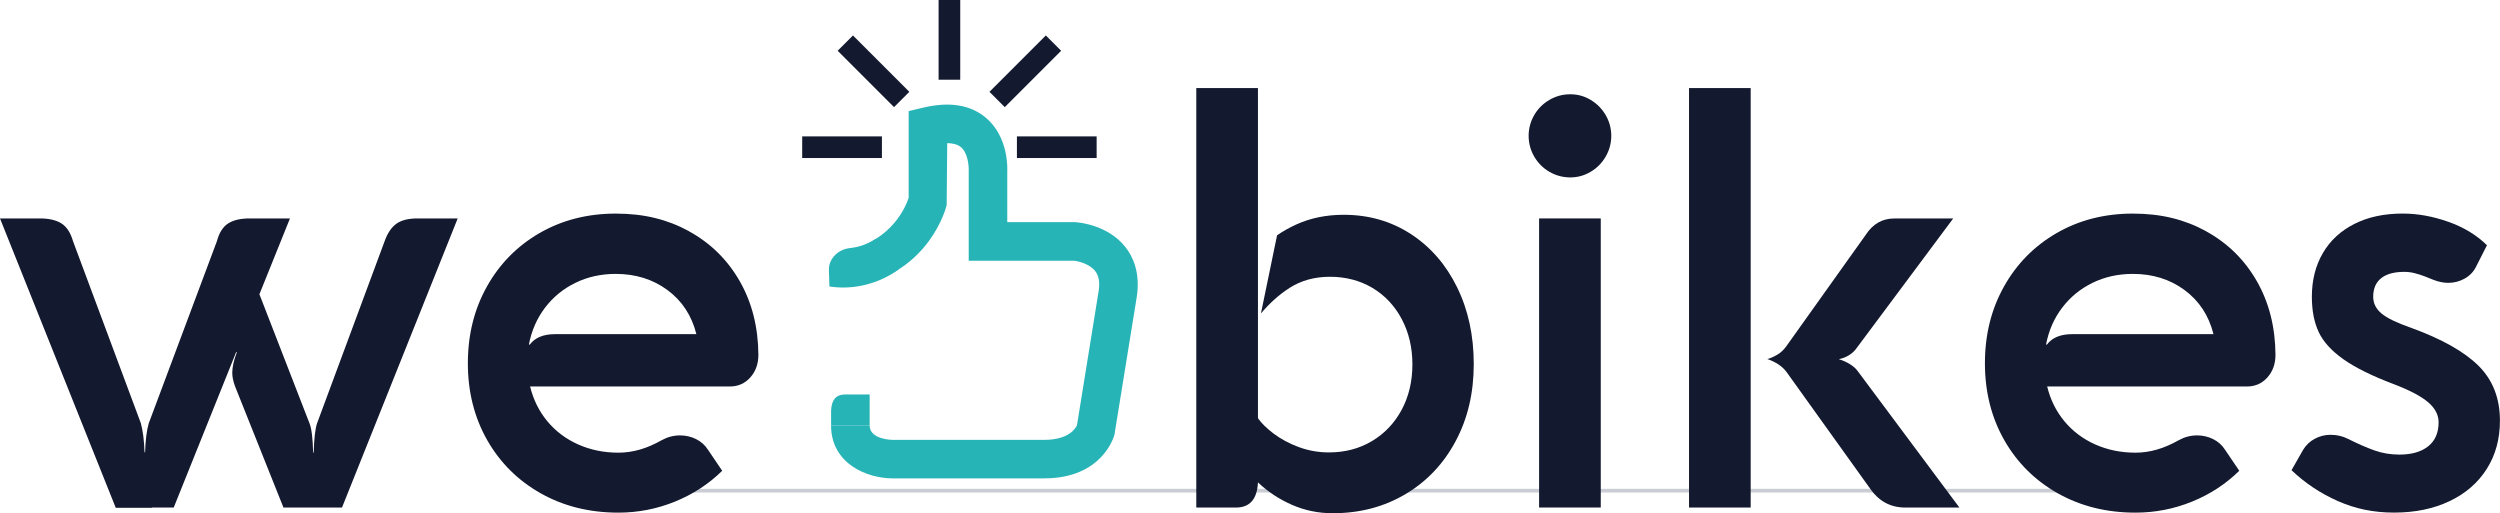
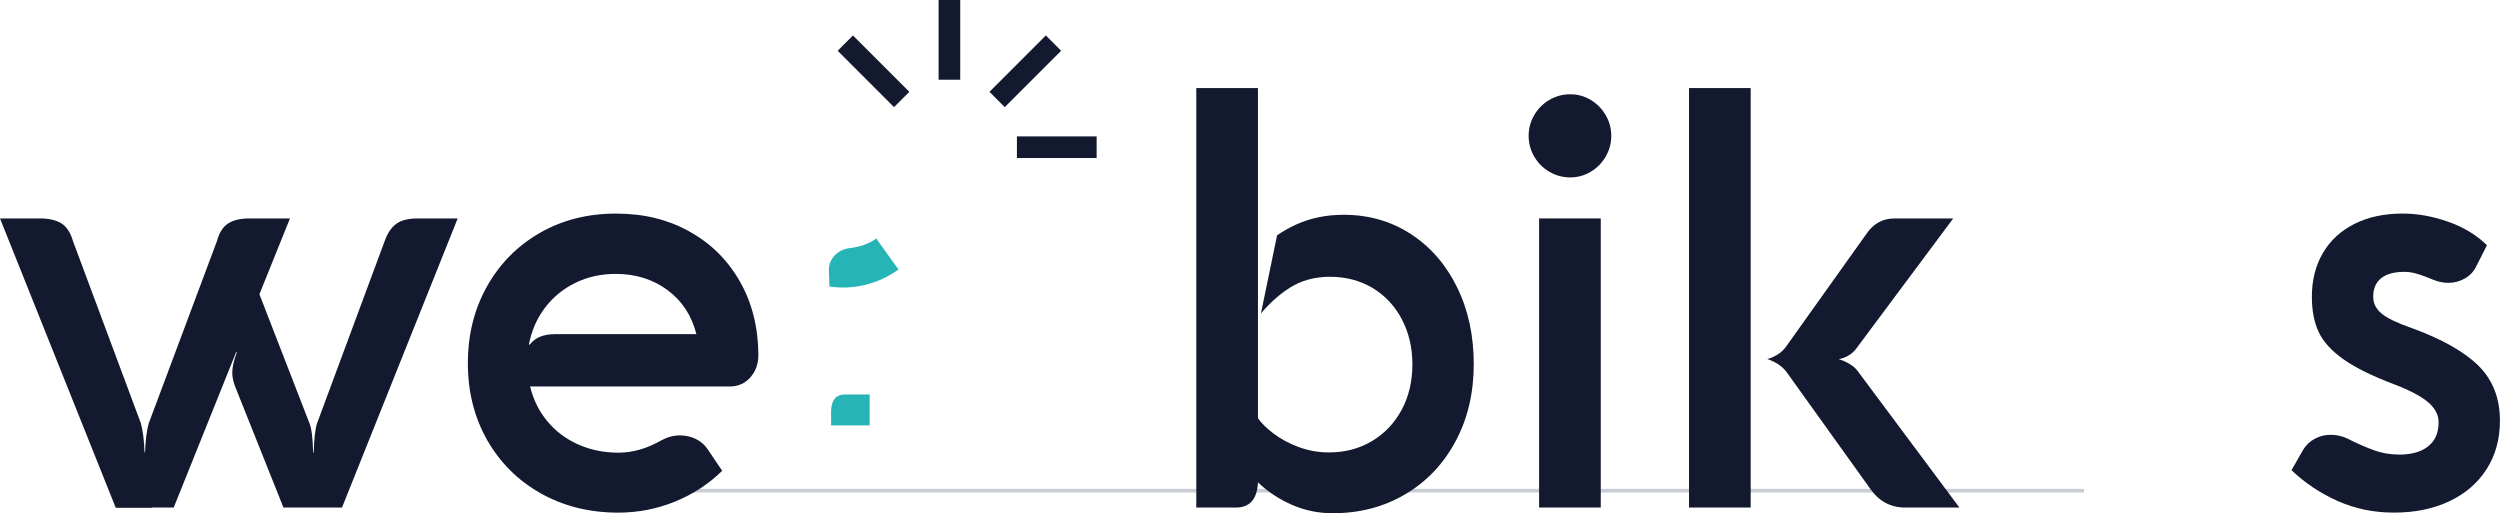
<svg xmlns="http://www.w3.org/2000/svg" id="Layer_2" data-name="Layer 2" viewBox="0 0 678.35 139.25">
  <defs>
    <style>
      .cls-1 {
        fill: #27b4b7;
      }

      .cls-1, .cls-2 {
        stroke-width: 0px;
      }

      .cls-2 {
        fill: #13192e;
      }

      .cls-3 {
        fill: none;
        stroke: #cacdd3;
        stroke-miterlimit: 10;
      }
    </style>
  </defs>
  <g id="Ebene_1" data-name="Ebene 1">
    <line class="cls-3" x1="187.46" y1="133.14" x2="565.49" y2="133.14" />
    <g>
      <path class="cls-2" d="m124.19,59.27l-31.39,78.44h-15.89l-13.12-32.85c-.51-1.38-.77-2.61-.77-3.69,0-1.54.41-3.38,1.23-5.52l-.15-.16-16.96,42.22h-5.91v.08h-9.82L0,59.27h10.82c2.46,0,4.4.45,5.83,1.34,1.43.9,2.48,2.49,3.15,4.8l18.42,49.43c.56,2.1.9,4.73,1,7.9h.15c.1-3.33.43-5.96,1-7.9l18.5-49.43c.61-2.3,1.64-3.9,3.07-4.8,1.43-.9,3.35-1.34,5.76-1.34h10.98l-8.29,20.57,13.58,35c.56,1.33.9,3.99,1,7.98h.15c.1-3.78.41-6.45.92-7.98l18.34-49.43c.77-2.15,1.82-3.71,3.15-4.68,1.33-.97,3.25-1.46,5.76-1.46h10.9Z" />
      <path class="cls-2" d="m186.97,62.77c5.83,3.2,10.41,7.7,13.74,13.51,3.33,5.81,5.01,12.47,5.07,19.99,0,2.46-.73,4.5-2.19,6.14-1.46,1.64-3.31,2.46-5.56,2.46h-54.19c.87,3.58,2.43,6.73,4.68,9.44,2.25,2.71,5.04,4.81,8.37,6.29,3.33,1.48,6.96,2.23,10.9,2.23s7.75-1.12,11.74-3.38c1.59-.87,3.25-1.31,4.99-1.31,1.53,0,2.98.33,4.34,1,1.36.67,2.44,1.64,3.26,2.92l3.84,5.68c-3.63,3.58-7.91,6.37-12.82,8.37-4.91,1.99-10.03,2.99-15.35,2.99-7.83,0-14.84-1.74-21.03-5.22-6.19-3.48-11.04-8.29-14.55-14.43-3.5-6.14-5.26-13.1-5.26-20.88s1.73-14.67,5.18-20.84c3.45-6.16,8.22-11,14.31-14.51,6.09-3.5,12.97-5.26,20.65-5.26s14.05,1.6,19.88,4.79Zm1.99,27.9c-1.28-5.07-3.9-9.06-7.87-11.98-3.97-2.92-8.64-4.37-14.01-4.37-3.99,0-7.64.81-10.94,2.42-3.3,1.61-6.05,3.86-8.25,6.75-2.2,2.89-3.66,6.23-4.38,10.02h.23c1.43-1.89,3.71-2.84,6.83-2.84h38.38Z" />
      <path class="cls-2" d="m416.28,31.26c1-1.74,2.37-3.12,4.11-4.14,1.74-1.02,3.63-1.54,5.68-1.54s3.85.51,5.56,1.54c1.71,1.03,3.07,2.41,4.07,4.14s1.5,3.61,1.5,5.6-.5,3.86-1.5,5.6c-1,1.74-2.35,3.12-4.07,4.14-1.71,1.03-3.57,1.54-5.56,1.54s-3.94-.51-5.68-1.54c-1.74-1.02-3.11-2.4-4.11-4.14-1-1.74-1.5-3.61-1.5-5.6s.5-3.86,1.5-5.6Z" />
      <rect class="cls-2" x="417.62" y="59.27" width="16.73" height="78.44" />
      <path class="cls-2" d="m458.3,23.89h16.73v113.83h-16.73V23.89Zm23.91,72.38c.95-.56,1.75-1.3,2.42-2.22l21.72-30.47c1.89-2.86,4.45-4.3,7.67-4.3h15.96l-26.02,34.92c-.61.92-1.37,1.65-2.26,2.19-.9.54-1.78.88-2.65,1.04v.08c.92.25,1.87.68,2.84,1.26.97.59,1.69,1.22,2.15,1.88l27.63,37.07h-14.66c-2.05,0-3.86-.44-5.45-1.31-1.59-.87-2.94-2.12-4.07-3.76l-22.72-31.7c-1.13-1.54-2.87-2.71-5.22-3.53.82-.2,1.7-.59,2.65-1.15Z" />
-       <path class="cls-2" d="m598.62,62.77c5.83,3.2,10.41,7.7,13.74,13.51,3.33,5.81,5.01,12.47,5.07,19.99,0,2.46-.73,4.5-2.19,6.14-1.46,1.64-3.31,2.46-5.57,2.46h-54.19c.87,3.58,2.43,6.73,4.68,9.44,2.25,2.71,5.04,4.81,8.37,6.29,3.33,1.48,6.96,2.23,10.9,2.23s7.75-1.12,11.74-3.38c1.59-.87,3.25-1.31,4.99-1.31,1.54,0,2.98.33,4.34,1s2.44,1.64,3.26,2.92l3.84,5.68c-3.63,3.58-7.9,6.37-12.81,8.37-4.91,1.99-10.03,2.99-15.36,2.99-7.82,0-14.83-1.74-21.03-5.22-6.19-3.48-11.04-8.29-14.55-14.43-3.5-6.14-5.26-13.1-5.26-20.88s1.73-14.67,5.18-20.84c3.45-6.16,8.23-11,14.32-14.51,6.09-3.5,12.97-5.26,20.65-5.26s14.04,1.6,19.88,4.79Zm1.99,27.9c-1.28-5.07-3.9-9.06-7.87-11.98-3.96-2.92-8.63-4.37-14.01-4.37-3.99,0-7.63.81-10.93,2.42-3.3,1.61-6.05,3.86-8.25,6.75-2.2,2.89-3.66,6.23-4.38,10.02h.23c1.43-1.89,3.71-2.84,6.83-2.84h38.38Z" />
      <path class="cls-2" d="m634.33,135.95c-4.73-2.1-8.91-4.89-12.55-8.37l3.15-5.53c.77-1.28,1.82-2.27,3.15-2.99,1.33-.72,2.76-1.08,4.3-1.08,1.69,0,3.25.36,4.68,1.08,2.66,1.33,5.05,2.38,7.17,3.14s4.39,1.15,6.79,1.15c3.38,0,6-.76,7.87-2.27,1.87-1.51,2.8-3.67,2.8-6.49,0-1.99-.93-3.8-2.8-5.41-1.87-1.61-4.93-3.24-9.17-4.87-5.99-2.25-10.61-4.53-13.86-6.83-3.25-2.3-5.49-4.77-6.72-7.41-1.23-2.63-1.84-5.82-1.84-9.55,0-4.5,1-8.46,2.99-11.86,1.99-3.4,4.85-6.04,8.56-7.91,3.71-1.87,8.07-2.8,13.08-2.8,4.04,0,8.16.74,12.36,2.22,4.2,1.48,7.7,3.61,10.52,6.37l-2.92,5.76c-.67,1.38-1.69,2.47-3.07,3.26-1.38.79-2.89,1.19-4.53,1.19-1.28,0-2.63-.28-4.07-.84-.46-.2-1.19-.5-2.19-.88-1-.38-1.96-.69-2.88-.92s-1.84-.34-2.76-.34c-2.76,0-4.86.57-6.3,1.73-1.43,1.15-2.15,2.83-2.15,5.03,0,1.79.77,3.31,2.3,4.57,1.53,1.26,4.22,2.55,8.06,3.88,8.29,3.02,14.37,6.45,18.23,10.28,3.86,3.84,5.8,8.8,5.8,14.89,0,4.96-1.19,9.33-3.57,13.08-2.38,3.76-5.74,6.68-10.09,8.75-4.35,2.07-9.37,3.11-15.04,3.11s-10.58-1.05-15.31-3.14Z" />
      <path class="cls-2" d="m395.36,77.93c-3.02-6.14-7.2-10.95-12.55-14.43-5.35-3.48-11.42-5.22-18.23-5.22-4.71,0-9.01.88-12.89,2.65-1.82.83-3.54,1.8-5.17,2.91l-4.38,21.21c2.35-2.78,4.93-5.11,7.75-6.92,3.14-2.02,6.82-3.03,11.01-3.03s8.13,1.01,11.51,3.03c3.38,2.02,6.03,4.85,7.95,8.48,1.92,3.63,2.88,7.73,2.88,12.28s-.97,8.71-2.92,12.32c-1.95,3.61-4.63,6.44-8.06,8.48-3.43,2.05-7.32,3.07-11.67,3.07-2.86,0-5.6-.49-8.21-1.46-2.61-.97-4.87-2.19-6.79-3.64-1.92-1.46-3.34-2.85-4.26-4.18V23.89h-16.73v113.83h10.74c3.79,0,5.78-2.28,5.99-6.83,2.71,2.56,5.8,4.59,9.25,6.1,3.46,1.51,7.13,2.27,11.02,2.27,7.37,0,13.95-1.73,19.76-5.18,5.81-3.45,10.35-8.25,13.62-14.39,3.28-6.14,4.91-13.1,4.91-20.88s-1.51-14.74-4.53-20.87Z" />
-       <path class="cls-1" d="m283.35,129.8h-41.19c-6.7,0-16.66-3.83-16.66-14.39h10.46c0,3.74,5.6,3.93,6.24,3.94h41.15c6.65,0,8.49-3.1,8.88-3.99l5.88-36.42c.36-2.35.06-4.12-.94-5.39-1.5-1.92-4.48-2.66-5.71-2.81h-28.61v-24.47c.05-1.35-.25-4.81-2.13-6.36-.95-.78-2.29-1.06-3.7-1.07l-.15,16.82c-.18.74-4.62,18.01-24.36,21.89l-2.44-9.68c12.01-2.64,15.75-11.94,16.49-14.2v-23.53l4.02-.95c7.05-1.67,12.72-.75,16.88,2.72,6.19,5.18,5.9,13.7,5.85,14.65v13.72h18.43c1.25.08,8.9.82,13.6,6.72,1.98,2.5,4.14,6.87,3.11,13.56l-6.06,37.42c-.13.48-3.29,11.82-19.02,11.82Z" />
      <g>
        <rect class="cls-2" x="254.68" width="5.87" height="21.63" />
        <rect class="cls-2" x="267.4" y="16.41" width="21.63" height="5.87" transform="translate(67.8 202.39) rotate(-45)" />
        <rect class="cls-2" x="275.93" y="37.01" width="21.63" height="5.87" />
-         <rect class="cls-2" x="217.67" y="37.01" width="21.63" height="5.87" />
        <rect class="cls-2" x="234.08" y="8.53" width="5.87" height="21.63" transform="translate(55.74 173.26) rotate(-45)" />
      </g>
      <path class="cls-1" d="m243.8,73.13c-2.75,1.98-5.76,3.36-9.03,4.16-3.28.79-6.52.94-9.72.44l-.13-4.36c-.05-.96.15-1.87.6-2.72.45-.85,1.07-1.56,1.87-2.13.9-.65,1.92-1.04,3.06-1.18,2.9-.32,5.33-1.19,7.31-2.62l6.04,8.4Z" />
      <path class="cls-1" d="m225.52,111.31c.13-2.84,1.37-4.27,3.74-4.27h6.71v8.38h-10.46s0-4.4,0-4.11Z" />
    </g>
  </g>
</svg>